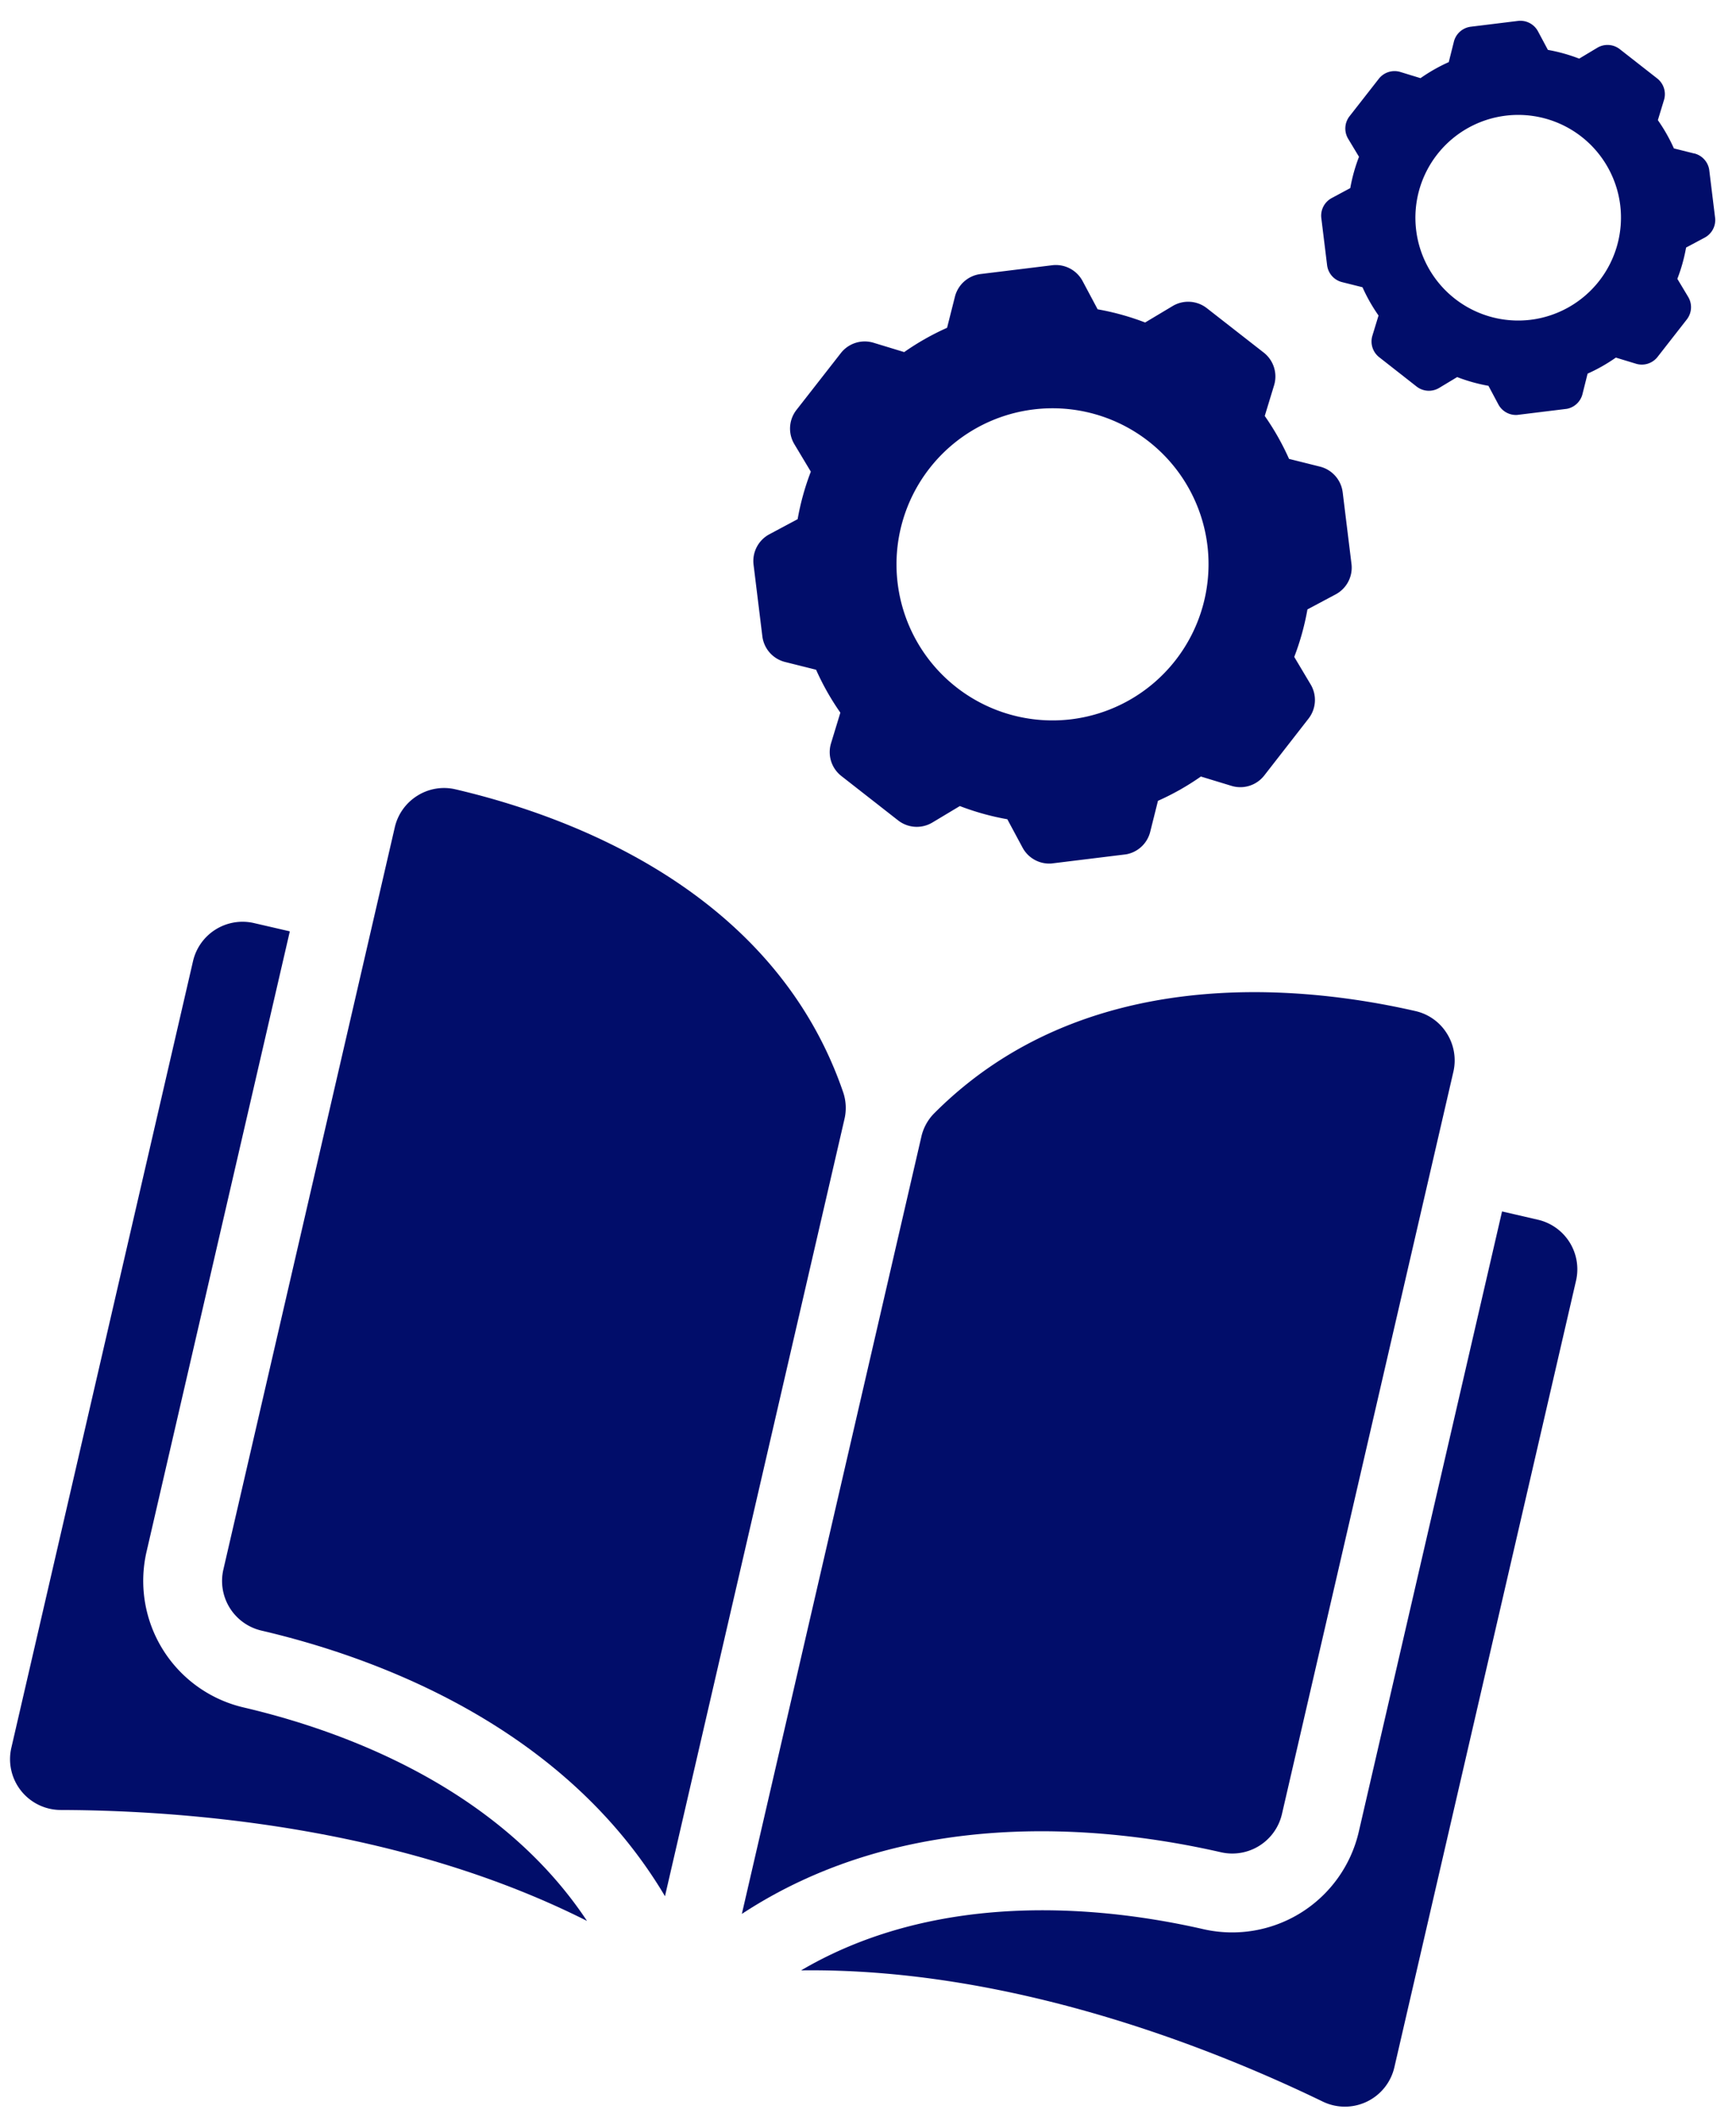
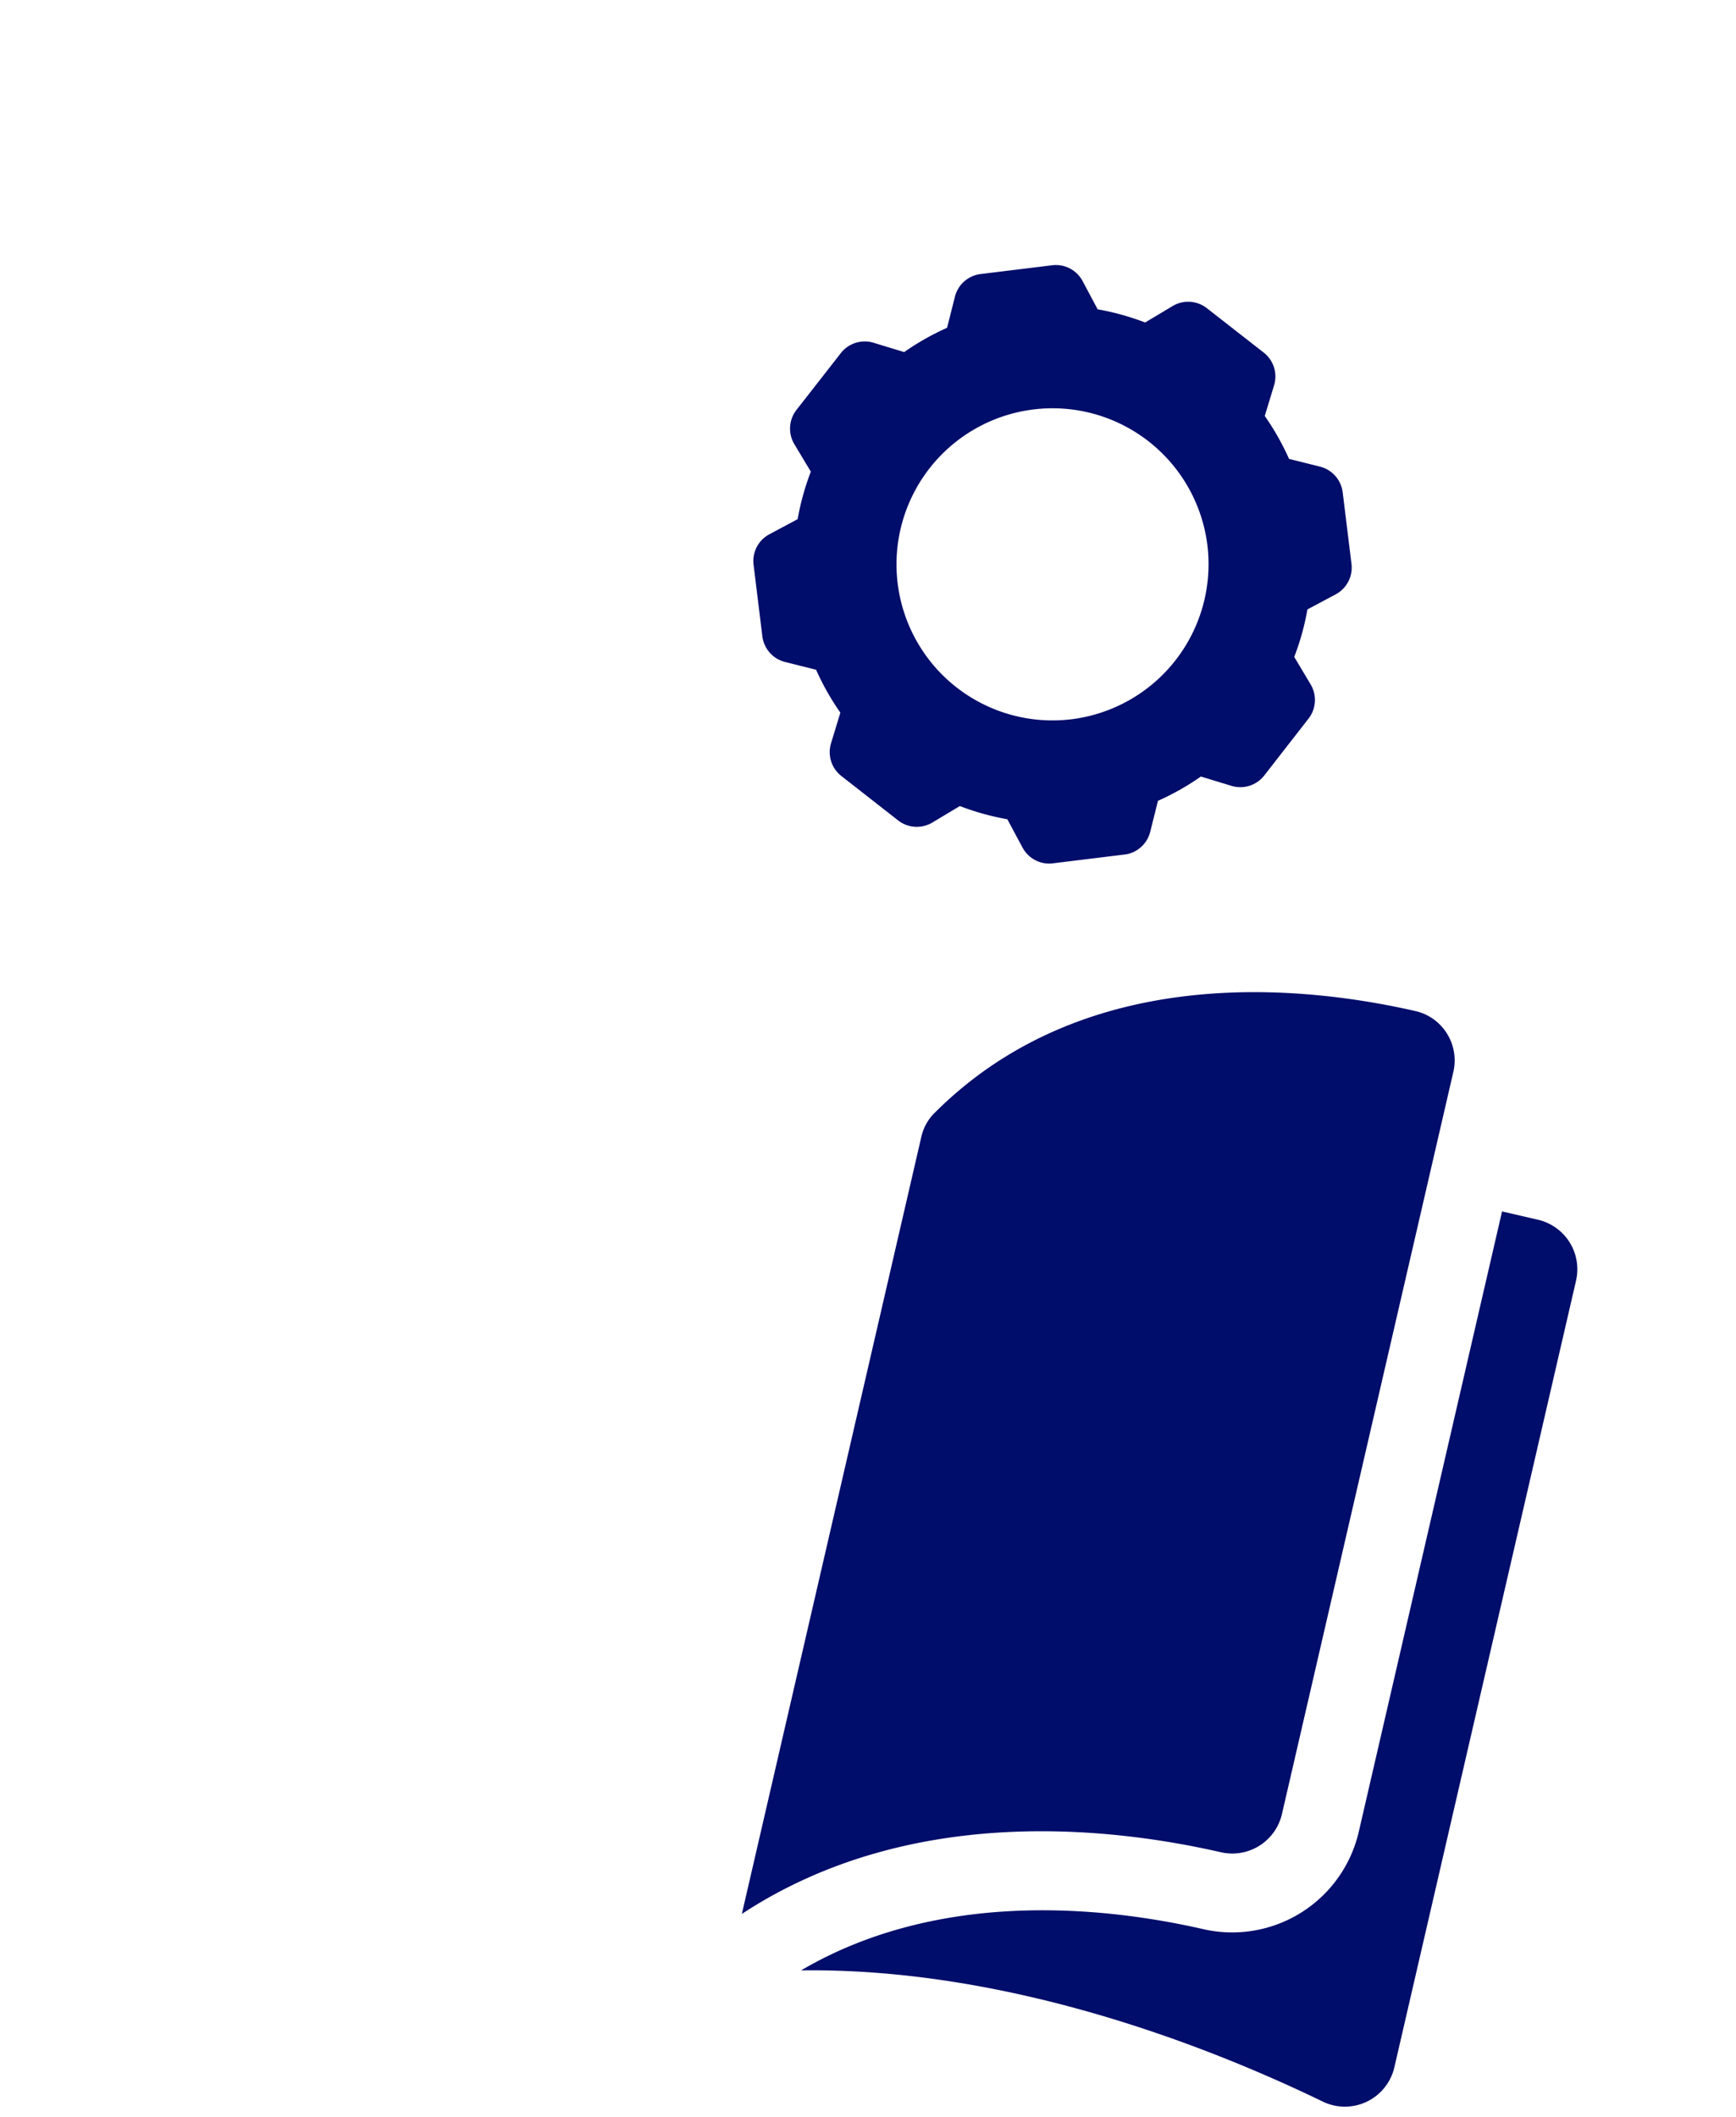
<svg xmlns="http://www.w3.org/2000/svg" width="111.26" height="135.668" viewBox="0 0 111.26 135.668">
  <defs>
    <clipPath id="clip-path">
      <rect id="長方形_50" data-name="長方形 50" width="38.041" height="38.042" fill="#010d6a" />
    </clipPath>
    <clipPath id="clip-path-2">
-       <rect id="長方形_50-2" data-name="長方形 50" width="25.052" height="25.052" fill="#010d6a" />
-     </clipPath>
+       </clipPath>
  </defs>
  <g id="グループ_225" data-name="グループ 225" transform="translate(-1145.308 -3501.49)">
    <g id="open-book" transform="matrix(0.974, 0.225, -0.225, 0.974, 1168.831, 3514.799)">
      <g id="グループ_200" data-name="グループ 200" transform="translate(0 35.048)">
        <g id="グループ_199" data-name="グループ 199" transform="translate(0 0)">
-           <path id="パス_230" data-name="パス 230" d="M38.08,35.049h-.008a3.209,3.209,0,0,0-2.281.945,3.242,3.242,0,0,0-.958,2.311V87.134a3.267,3.267,0,0,0,3.26,3.255c7.58.018,20.278,1.6,29.039,10.765v-51.1a3.12,3.12,0,0,0-.448-1.649C59.494,36.826,45.677,35.067,38.08,35.049Z" transform="translate(-24.16 -35.049)" fill="#010d6a" />
          <path id="パス_231" data-name="パス 231" d="M189.05,87.133V38.3a3.243,3.243,0,0,0-.958-2.311,3.21,3.21,0,0,0-2.281-.945H185.8c-7.6.018-21.414,1.777-28.6,13.357a3.12,3.12,0,0,0-.447,1.649v51.1c8.76-9.168,21.459-10.747,29.039-10.765A3.267,3.267,0,0,0,189.05,87.133Z" transform="translate(-108.723 -35.048)" fill="#010d6a" />
          <path id="パス_232" data-name="パス 232" d="M206.684,71.8h-2.361v40.824a8.331,8.331,0,0,1-8.3,8.311c-6.429.015-17.03,1.272-24.537,8.378,12.984-3.179,26.672-1.113,34.473.665a3.256,3.256,0,0,0,3.985-3.173V75.057A3.259,3.259,0,0,0,206.684,71.8Z" transform="translate(-118.941 -60.54)" fill="#010d6a" />
-           <path id="パス_233" data-name="パス 233" d="M5.617,112.625V71.8H3.256A3.26,3.26,0,0,0,0,75.057v51.749a3.256,3.256,0,0,0,3.985,3.173c7.8-1.778,21.489-3.844,34.473-.665-7.507-7.105-18.108-8.362-24.537-8.377A8.331,8.331,0,0,1,5.617,112.625Z" transform="translate(0 -60.54)" fill="#010d6a" />
        </g>
      </g>
    </g>
    <g id="グループ_203" data-name="グループ 203" transform="translate(1191.567 3521.086) rotate(-7)">
      <g id="グループ_201" data-name="グループ 201" clip-path="url(#clip-path)">
        <path id="パス_234" data-name="パス 234" d="M36.8,14.9l-1.911-.735a16.475,16.475,0,0,0-1.21-2.92l.832-1.873a1.943,1.943,0,0,0-.4-2.163L30.836,3.937a1.941,1.941,0,0,0-2.162-.4L26.8,4.367a16.462,16.462,0,0,0-2.918-1.21l-.736-1.912A1.943,1.943,0,0,0,21.332,0H16.709A1.943,1.943,0,0,0,14.9,1.245L14.16,3.157a16.5,16.5,0,0,0-2.918,1.21L9.368,3.535a1.942,1.942,0,0,0-2.162.4L3.937,7.205a1.943,1.943,0,0,0-.4,2.163l.832,1.874a16.457,16.457,0,0,0-1.21,2.919L1.245,14.9A1.943,1.943,0,0,0,0,16.71v4.622a1.943,1.943,0,0,0,1.245,1.813l1.912.736A16.475,16.475,0,0,0,4.366,26.8l-.832,1.873a1.943,1.943,0,0,0,.4,2.163L7.2,34.105a1.943,1.943,0,0,0,2.163.4l1.874-.832a16.46,16.46,0,0,0,2.918,1.21L14.9,36.8a1.943,1.943,0,0,0,1.813,1.245h4.622A1.943,1.943,0,0,0,23.145,36.8l.736-1.912a16.457,16.457,0,0,0,2.92-1.21l1.873.832a1.943,1.943,0,0,0,2.163-.4L34.1,30.836a1.943,1.943,0,0,0,.4-2.163L33.674,26.8a16.467,16.467,0,0,0,1.21-2.918l1.912-.736a1.943,1.943,0,0,0,1.245-1.813V16.71A1.943,1.943,0,0,0,36.8,14.9M19.021,29.025a10,10,0,1,1,10-10,10.015,10.015,0,0,1-10,10" transform="translate(0 0)" fill="#010d6a" />
      </g>
    </g>
    <g id="グループ_204" data-name="グループ 204" transform="translate(1228.65 3504.543) rotate(-7)">
      <g id="グループ_201-2" data-name="グループ 201" clip-path="url(#clip-path-2)">
-         <path id="パス_234-2" data-name="パス 234" d="M24.232,9.81l-1.259-.484a10.849,10.849,0,0,0-.8-1.923l.548-1.234a1.28,1.28,0,0,0-.265-1.424L20.307,2.593a1.278,1.278,0,0,0-1.424-.265l-1.234.548a10.841,10.841,0,0,0-1.922-.8L15.242.82A1.28,1.28,0,0,0,14.048,0H11A1.28,1.28,0,0,0,9.81.82L9.325,2.079a10.868,10.868,0,0,0-1.922.8L6.169,2.328a1.279,1.279,0,0,0-1.424.265L2.592,4.745a1.279,1.279,0,0,0-.265,1.424L2.876,7.4a10.838,10.838,0,0,0-.8,1.922L.82,9.81A1.28,1.28,0,0,0,0,11v3.044a1.28,1.28,0,0,0,.82,1.194l1.259.485a10.849,10.849,0,0,0,.8,1.923l-.548,1.234a1.28,1.28,0,0,0,.265,1.424L4.745,22.46a1.279,1.279,0,0,0,1.424.265L7.4,22.176a10.84,10.84,0,0,0,1.922.8l.485,1.259a1.28,1.28,0,0,0,1.194.82h3.044a1.28,1.28,0,0,0,1.194-.82l.485-1.259a10.838,10.838,0,0,0,1.923-.8l1.234.548a1.28,1.28,0,0,0,1.424-.265l2.152-2.153a1.28,1.28,0,0,0,.265-1.424l-.548-1.234a10.844,10.844,0,0,0,.8-1.922l1.259-.485a1.28,1.28,0,0,0,.82-1.194V11a1.28,1.28,0,0,0-.82-1.194m-11.706,9.3a6.588,6.588,0,1,1,6.588-6.588,6.6,6.6,0,0,1-6.588,6.588" transform="translate(0 0)" fill="#010d6a" />
+         <path id="パス_234-2" data-name="パス 234" d="M24.232,9.81l-1.259-.484a10.849,10.849,0,0,0-.8-1.923l.548-1.234a1.28,1.28,0,0,0-.265-1.424L20.307,2.593a1.278,1.278,0,0,0-1.424-.265l-1.234.548a10.841,10.841,0,0,0-1.922-.8L15.242.82A1.28,1.28,0,0,0,14.048,0H11A1.28,1.28,0,0,0,9.81.82L9.325,2.079a10.868,10.868,0,0,0-1.922.8L6.169,2.328a1.279,1.279,0,0,0-1.424.265L2.592,4.745a1.279,1.279,0,0,0-.265,1.424L2.876,7.4a10.838,10.838,0,0,0-.8,1.922L.82,9.81A1.28,1.28,0,0,0,0,11v3.044l1.259.485a10.849,10.849,0,0,0,.8,1.923l-.548,1.234a1.28,1.28,0,0,0,.265,1.424L4.745,22.46a1.279,1.279,0,0,0,1.424.265L7.4,22.176a10.84,10.84,0,0,0,1.922.8l.485,1.259a1.28,1.28,0,0,0,1.194.82h3.044a1.28,1.28,0,0,0,1.194-.82l.485-1.259a10.838,10.838,0,0,0,1.923-.8l1.234.548a1.28,1.28,0,0,0,1.424-.265l2.152-2.153a1.28,1.28,0,0,0,.265-1.424l-.548-1.234a10.844,10.844,0,0,0,.8-1.922l1.259-.485a1.28,1.28,0,0,0,.82-1.194V11a1.28,1.28,0,0,0-.82-1.194m-11.706,9.3a6.588,6.588,0,1,1,6.588-6.588,6.6,6.6,0,0,1-6.588,6.588" transform="translate(0 0)" fill="#010d6a" />
      </g>
    </g>
  </g>
</svg>